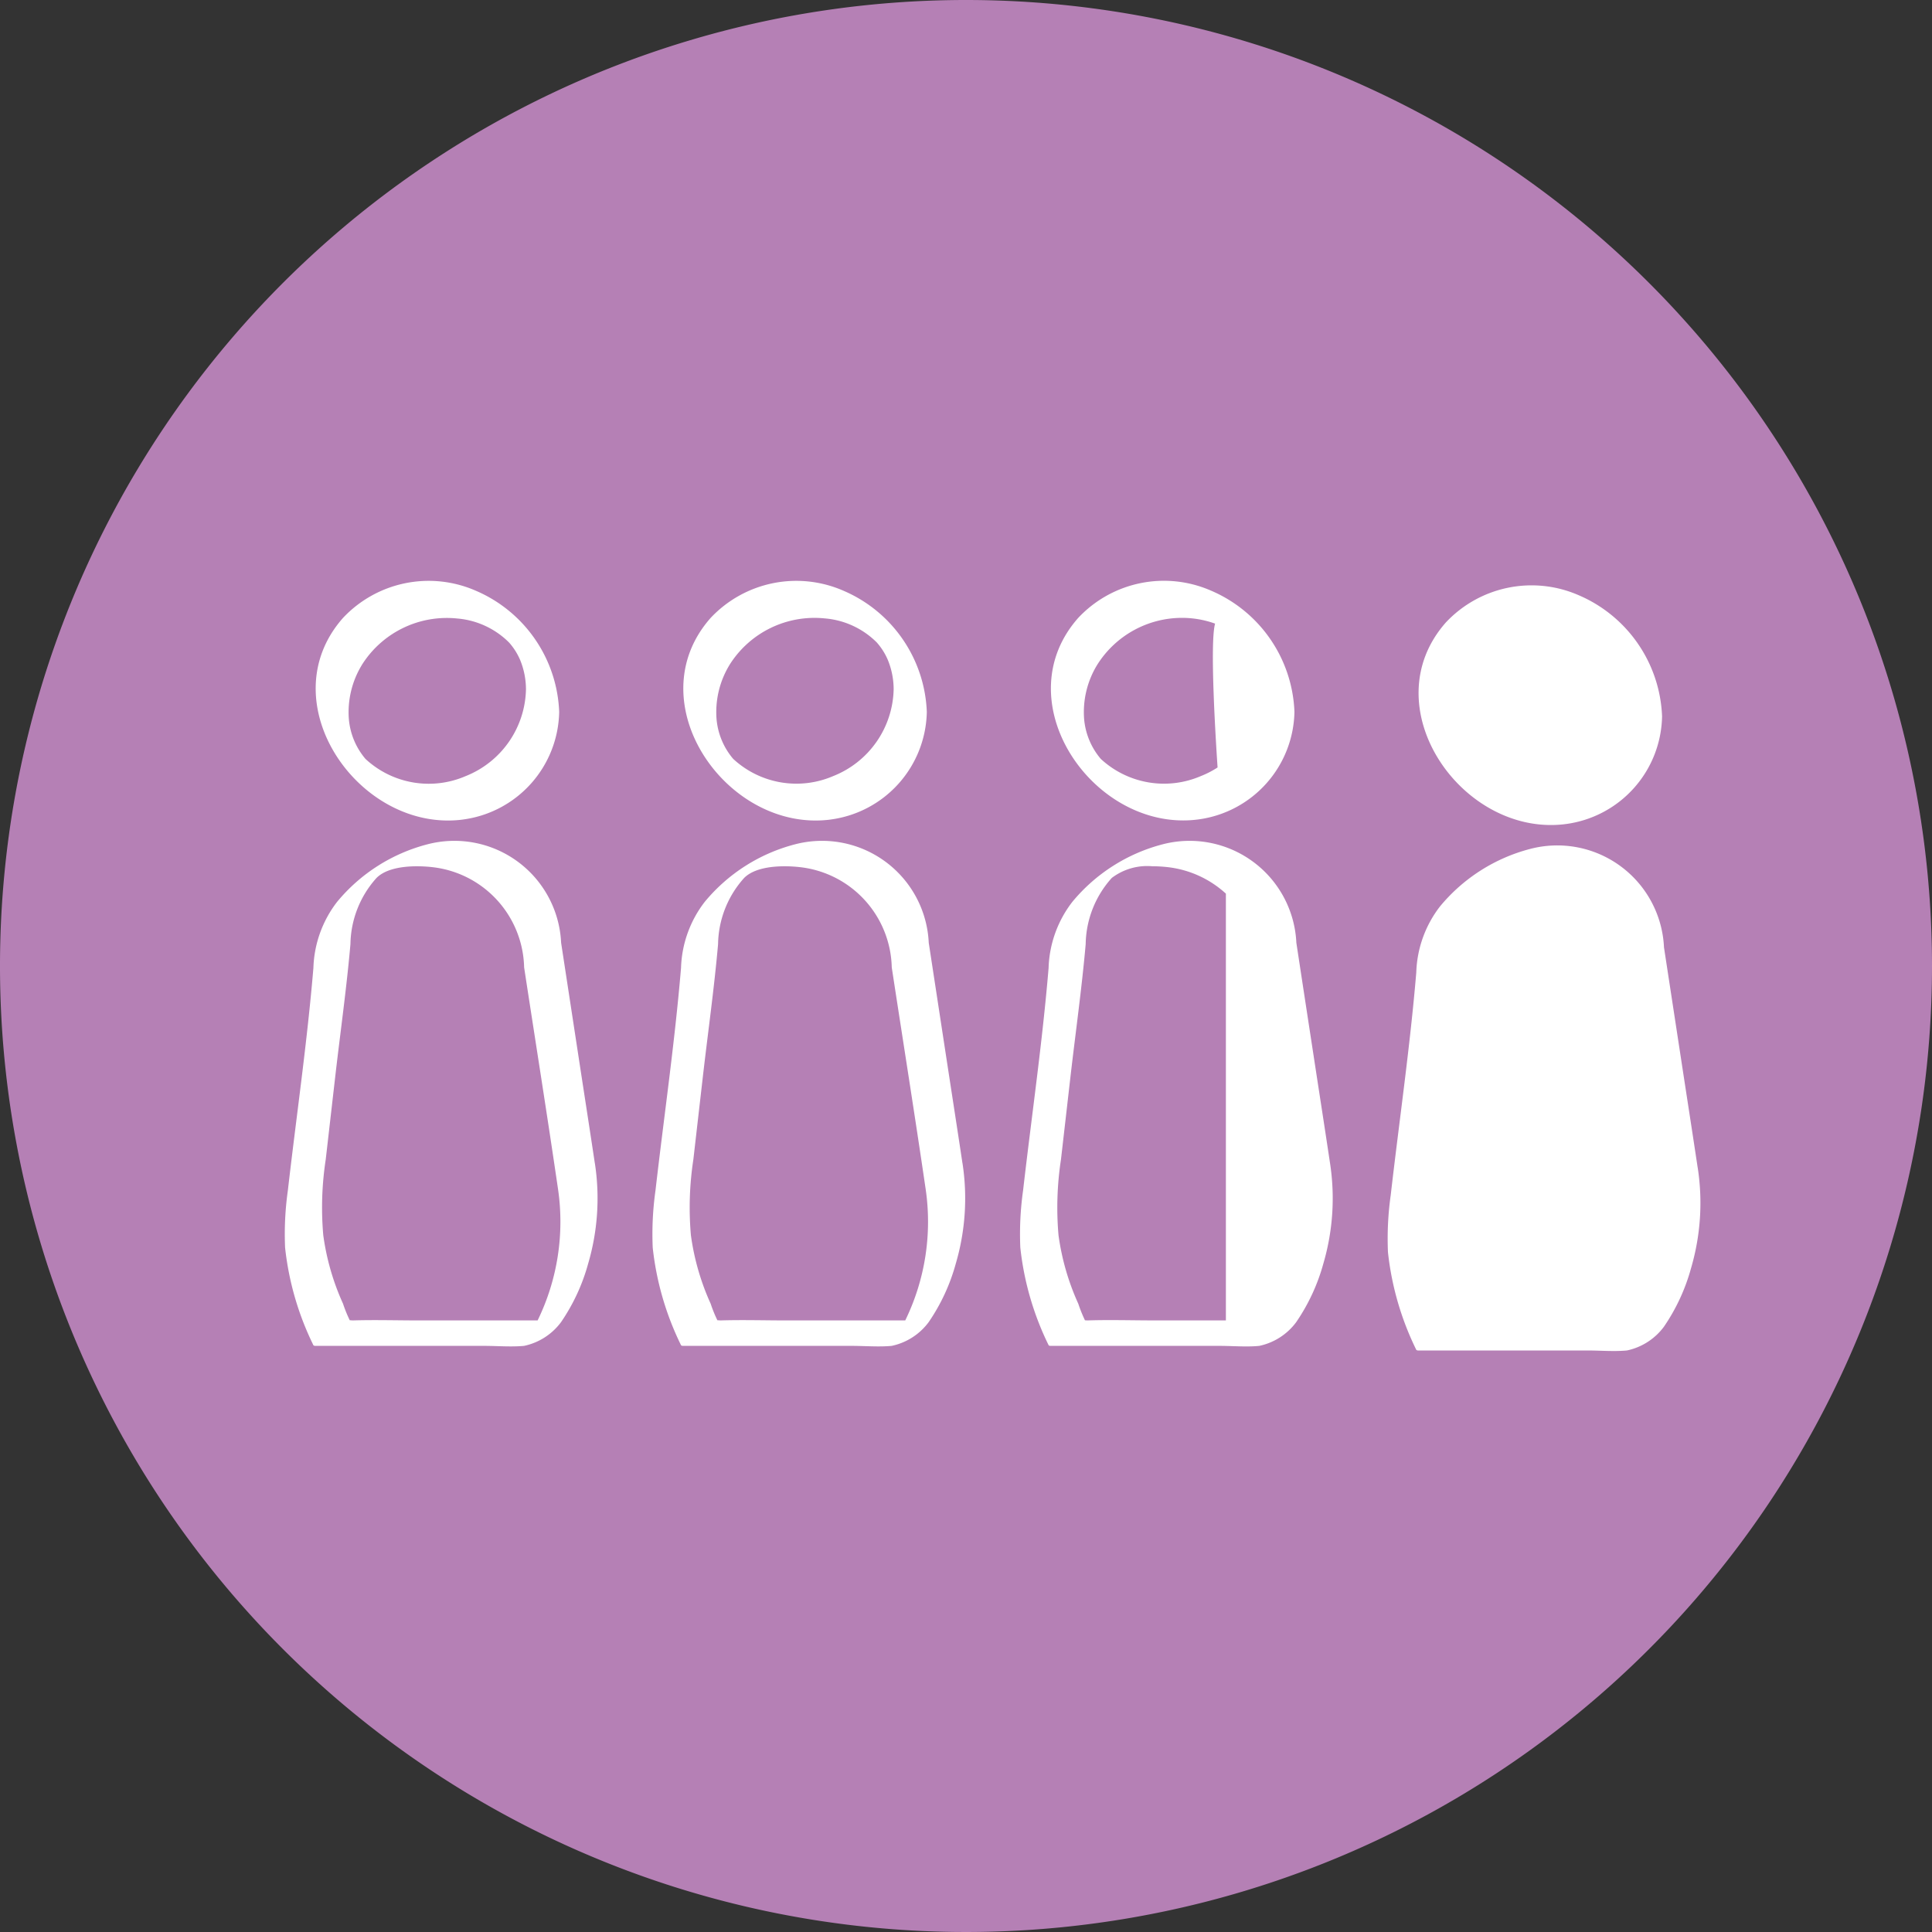
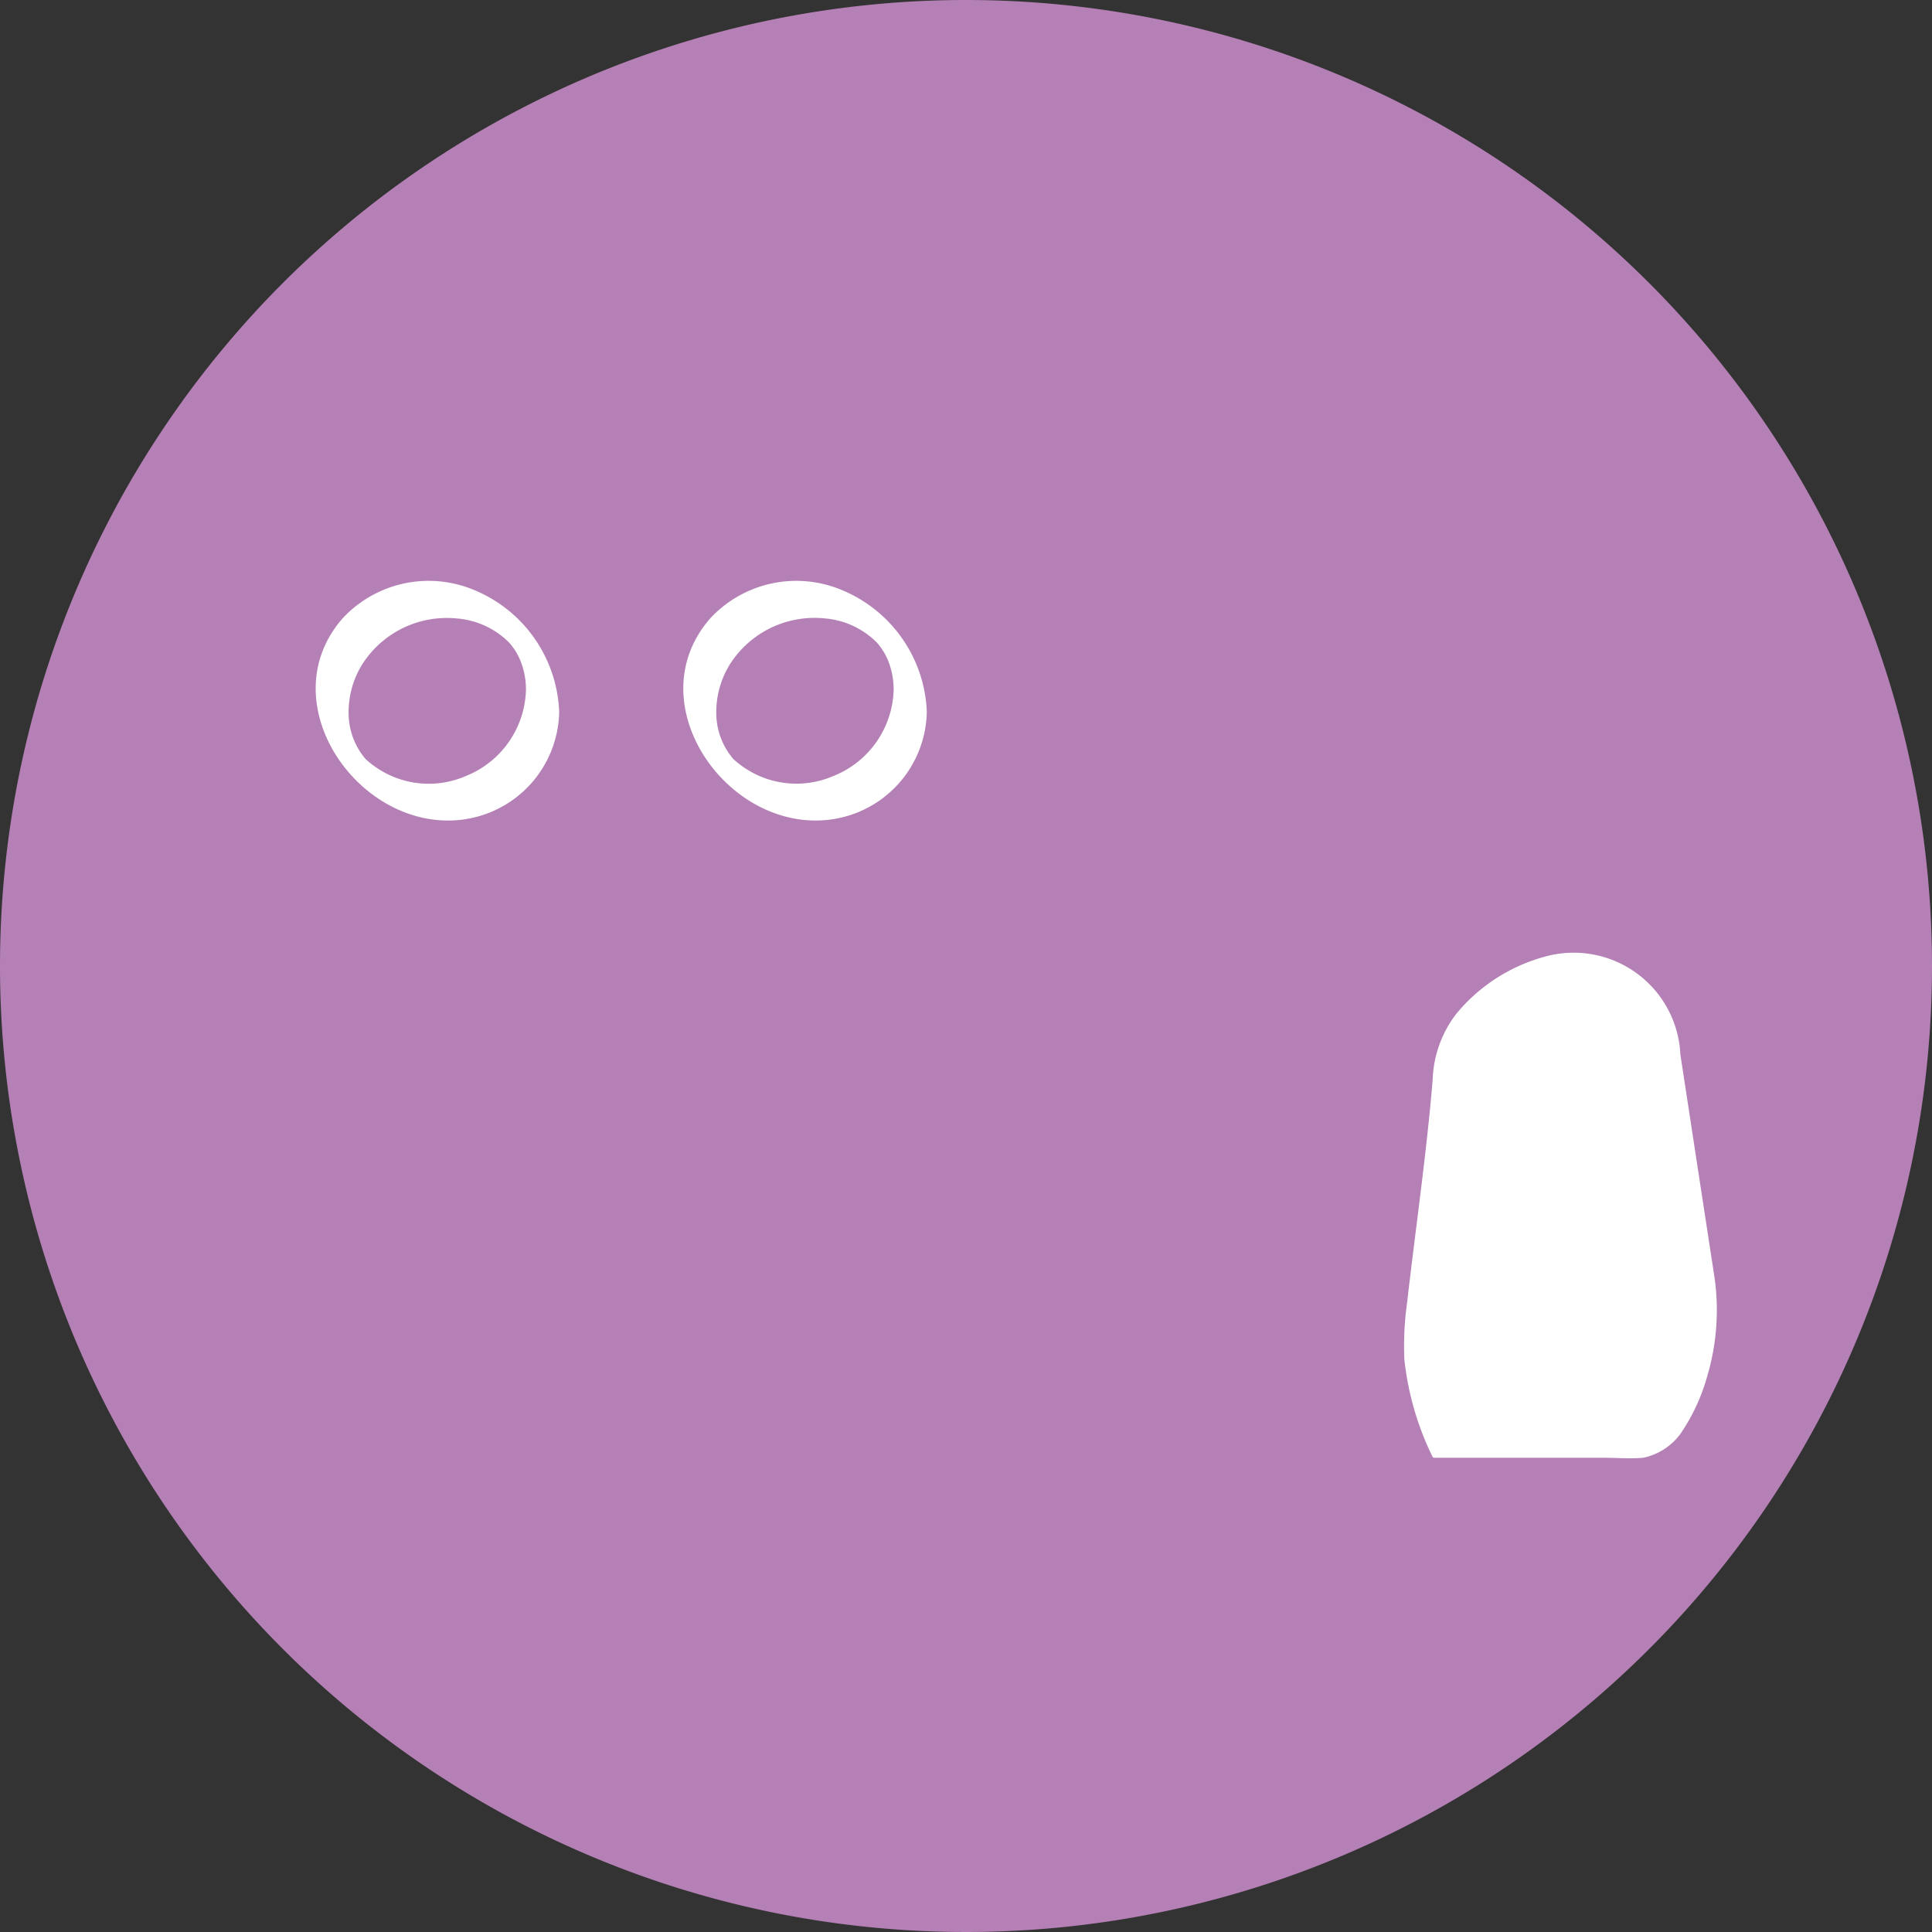
<svg xmlns="http://www.w3.org/2000/svg" width="116" height="116" viewBox="0 0 116 116">
  <rect x="0" y="0" width="116" height="116" fill="#333333" stroke="none" />
  <g id="Group_11741" data-name="Group 11741" transform="translate(-742 -834)">
    <path id="Path_26367" data-name="Path 26367" d="M116,58A58,58,0,1,1,58,0a58,58,0,0,1,58,58" transform="translate(742 834)" fill="#b580b5" />
    <g id="Group_11740" data-name="Group 11740">
-       <path id="Union_30" data-name="Union 30" d="M8409.981-3950.708h-10.175l-.074-.025a17.556,17.556,0,0,1-1.707-5.877,18.672,18.672,0,0,1,.167-3.433c.51-4.444,1.16-8.9,1.531-13.356a6.824,6.824,0,0,1,1.422-3.963,10.444,10.444,0,0,1,5.439-3.464,6.416,6.416,0,0,1,8.015,5.915q.516,3.394,1.037,6.787c.327,2.146.663,4.292.984,6.441a13.919,13.919,0,0,1-.4,6.035,11.683,11.683,0,0,1-1.631,3.517,3.713,3.713,0,0,1-2.22,1.424c-.261.025-.526.033-.793.033C8411.046-3950.675,8410.5-3950.708,8409.981-3950.708Zm-8.064-1.521Zm1.595-26.569a6.063,6.063,0,0,0-1.562,3.965c-.234,2.666-.61,5.325-.916,7.983q-.283,2.478-.568,4.954a19.08,19.08,0,0,0-.148,4.54,14.748,14.748,0,0,0,1.188,4.117,8.538,8.538,0,0,0,.406,1.007c-.013-.015.043-.011.1-.005.031,0,.063,0,.084,0,1.316-.042,2.643,0,3.959,0h4.313v-25.624a6.213,6.213,0,0,0-3.487-1.59,8.308,8.308,0,0,0-.936-.054A3.524,3.524,0,0,0,8403.512-3978.8Z" transform="translate(-7594.764 4865.516)" fill="#fff" stroke="rgba(0,0,0,0)" stroke-miterlimit="10" stroke-width="1" />
-       <path id="Union_29" data-name="Union 29" d="M8399.648-3978.794a7.055,7.055,0,0,1,7.966-1.628,8.252,8.252,0,0,1,5.008,7.278,6.644,6.644,0,0,1-5.751,6.456,6.9,6.9,0,0,1-.928.063C8400.12-3966.626,8395.368-3973.97,8399.648-3978.794Zm1.127,2.833a5.437,5.437,0,0,0-.781,3.247,4.27,4.27,0,0,0,1,2.394,5.587,5.587,0,0,0,6.013,1.03,5.639,5.639,0,0,0,1-.515c-.129-1.921-.468-7.492-.15-8.637a5.847,5.847,0,0,0-1.373-.314,5.711,5.711,0,0,0-.6-.032A6.016,6.016,0,0,0,8400.775-3975.961Z" transform="translate(-7592.902 4849.885)" fill="#fff" stroke="rgba(0,0,0,0)" stroke-miterlimit="10" stroke-width="1" />
-       <path id="Path_26370" data-name="Path 26370" d="M103.027,128.186c-.322-2.148-.657-4.294-.985-6.441q-.519-3.393-1.038-6.786a6.413,6.413,0,0,0-8.013-5.915,10.433,10.433,0,0,0-5.44,3.463,6.828,6.828,0,0,0-1.42,3.963c-.373,4.459-1.022,8.911-1.533,13.356a18.783,18.783,0,0,0-.167,3.433,17.544,17.544,0,0,0,1.707,5.877l.074.026H96.387c.785,0,1.61.073,2.392,0a3.719,3.719,0,0,0,2.22-1.424,11.659,11.659,0,0,0,1.63-3.518,13.9,13.9,0,0,0,.4-6.035m-3.435,9.449H92.459c-1.318,0-2.642-.041-3.959,0-.061,0-.222-.025-.178.007a8.047,8.047,0,0,1-.412-1.011,14.711,14.711,0,0,1-1.187-4.119,19.042,19.042,0,0,1,.148-4.538l.568-4.953c.305-2.658.683-5.318.916-7.983a6.069,6.069,0,0,1,1.561-3.965c.745-.756,2.362-.767,3.367-.652a6.2,6.2,0,0,1,5.5,6.015c.678,4.436,1.385,8.868,2.035,13.308a13.517,13.517,0,0,1-1.224,7.89" transform="translate(696.759 775.646)" fill="#fff" />
      <path id="Path_26371" data-name="Path 26371" d="M97.285,89.5a6.646,6.646,0,0,0,5.752-6.457,8.253,8.253,0,0,0-5.008-7.278,7.057,7.057,0,0,0-7.966,1.628c-4.5,5.079,1,12.949,7.223,12.108m-6.1-9.274A6.022,6.022,0,0,1,96.9,77.427a4.988,4.988,0,0,1,3.128,1.44,3.837,3.837,0,0,1,.67,1.057,4.666,4.666,0,0,1,.348,1.768,5.738,5.738,0,0,1-3.622,5.2,5.583,5.583,0,0,1-6.012-1.03,4.258,4.258,0,0,1-1-2.394,5.436,5.436,0,0,1,.78-3.248" transform="translate(694.61 793.702)" fill="#fff" />
-       <path id="Path_26372" data-name="Path 26372" d="M55.457,128.186c-.322-2.148-.657-4.294-.985-6.441q-.519-3.393-1.038-6.786a6.413,6.413,0,0,0-8.013-5.915,10.433,10.433,0,0,0-5.44,3.463,6.828,6.828,0,0,0-1.42,3.963c-.373,4.459-1.022,8.911-1.533,13.356a18.782,18.782,0,0,0-.167,3.433,17.543,17.543,0,0,0,1.707,5.877l.074.026H48.817c.785,0,1.61.073,2.392,0a3.719,3.719,0,0,0,2.22-1.424,11.66,11.66,0,0,0,1.63-3.518,13.9,13.9,0,0,0,.4-6.035m-3.435,9.449H44.889c-1.318,0-2.642-.041-3.959,0-.061,0-.222-.025-.178.007a8.046,8.046,0,0,1-.412-1.011,14.711,14.711,0,0,1-1.187-4.119,19.041,19.041,0,0,1,.148-4.538l.568-4.953c.305-2.658.683-5.318.916-7.983a6.069,6.069,0,0,1,1.561-3.965c.745-.756,2.362-.767,3.367-.652a6.2,6.2,0,0,1,5.5,6.015c.678,4.436,1.386,8.868,2.035,13.308a13.517,13.517,0,0,1-1.224,7.89" transform="translate(722.256 775.646)" fill="#fff" />
      <path id="Path_26373" data-name="Path 26373" d="M49.715,89.5a6.646,6.646,0,0,0,5.752-6.457,8.253,8.253,0,0,0-5.008-7.278,7.057,7.057,0,0,0-7.966,1.628c-4.5,5.079,1,12.949,7.223,12.108m-6.1-9.274a6.022,6.022,0,0,1,5.711-2.795,4.988,4.988,0,0,1,3.128,1.44,3.837,3.837,0,0,1,.67,1.057,4.666,4.666,0,0,1,.348,1.768,5.738,5.738,0,0,1-3.622,5.2,5.583,5.583,0,0,1-6.012-1.03,4.258,4.258,0,0,1-1-2.394,5.436,5.436,0,0,1,.78-3.248" transform="translate(720.107 793.702)" fill="#fff" />
-       <path id="Path_26374" data-name="Path 26374" d="M198.168,128.779c-.322-2.148-.657-4.294-.985-6.441q-.519-3.393-1.038-6.786a6.414,6.414,0,0,0-8.014-5.915,10.435,10.435,0,0,0-5.439,3.464,6.821,6.821,0,0,0-1.42,3.963c-.373,4.459-1.023,8.911-1.533,13.356a18.742,18.742,0,0,0-.167,3.433,17.547,17.547,0,0,0,1.707,5.877l.074.026h10.175c.785,0,1.61.073,2.392,0a3.722,3.722,0,0,0,2.22-1.424,11.649,11.649,0,0,0,1.63-3.518,13.9,13.9,0,0,0,.4-6.035" transform="translate(645.763 775.328)" fill="#fff" />
-       <path id="Path_26375" data-name="Path 26375" d="M192.427,90.089a6.646,6.646,0,0,0,5.752-6.457,8.255,8.255,0,0,0-5.008-7.279,7.057,7.057,0,0,0-7.966,1.628c-4.5,5.079,1,12.949,7.223,12.108" transform="translate(643.614 793.384)" fill="#fff" />
+       <path id="Path_26374" data-name="Path 26374" d="M198.168,128.779q-.519-3.393-1.038-6.786a6.414,6.414,0,0,0-8.014-5.915,10.435,10.435,0,0,0-5.439,3.464,6.821,6.821,0,0,0-1.42,3.963c-.373,4.459-1.023,8.911-1.533,13.356a18.742,18.742,0,0,0-.167,3.433,17.547,17.547,0,0,0,1.707,5.877l.074.026h10.175c.785,0,1.61.073,2.392,0a3.722,3.722,0,0,0,2.22-1.424,11.649,11.649,0,0,0,1.63-3.518,13.9,13.9,0,0,0,.4-6.035" transform="translate(645.763 775.328)" fill="#fff" />
    </g>
  </g>
</svg>